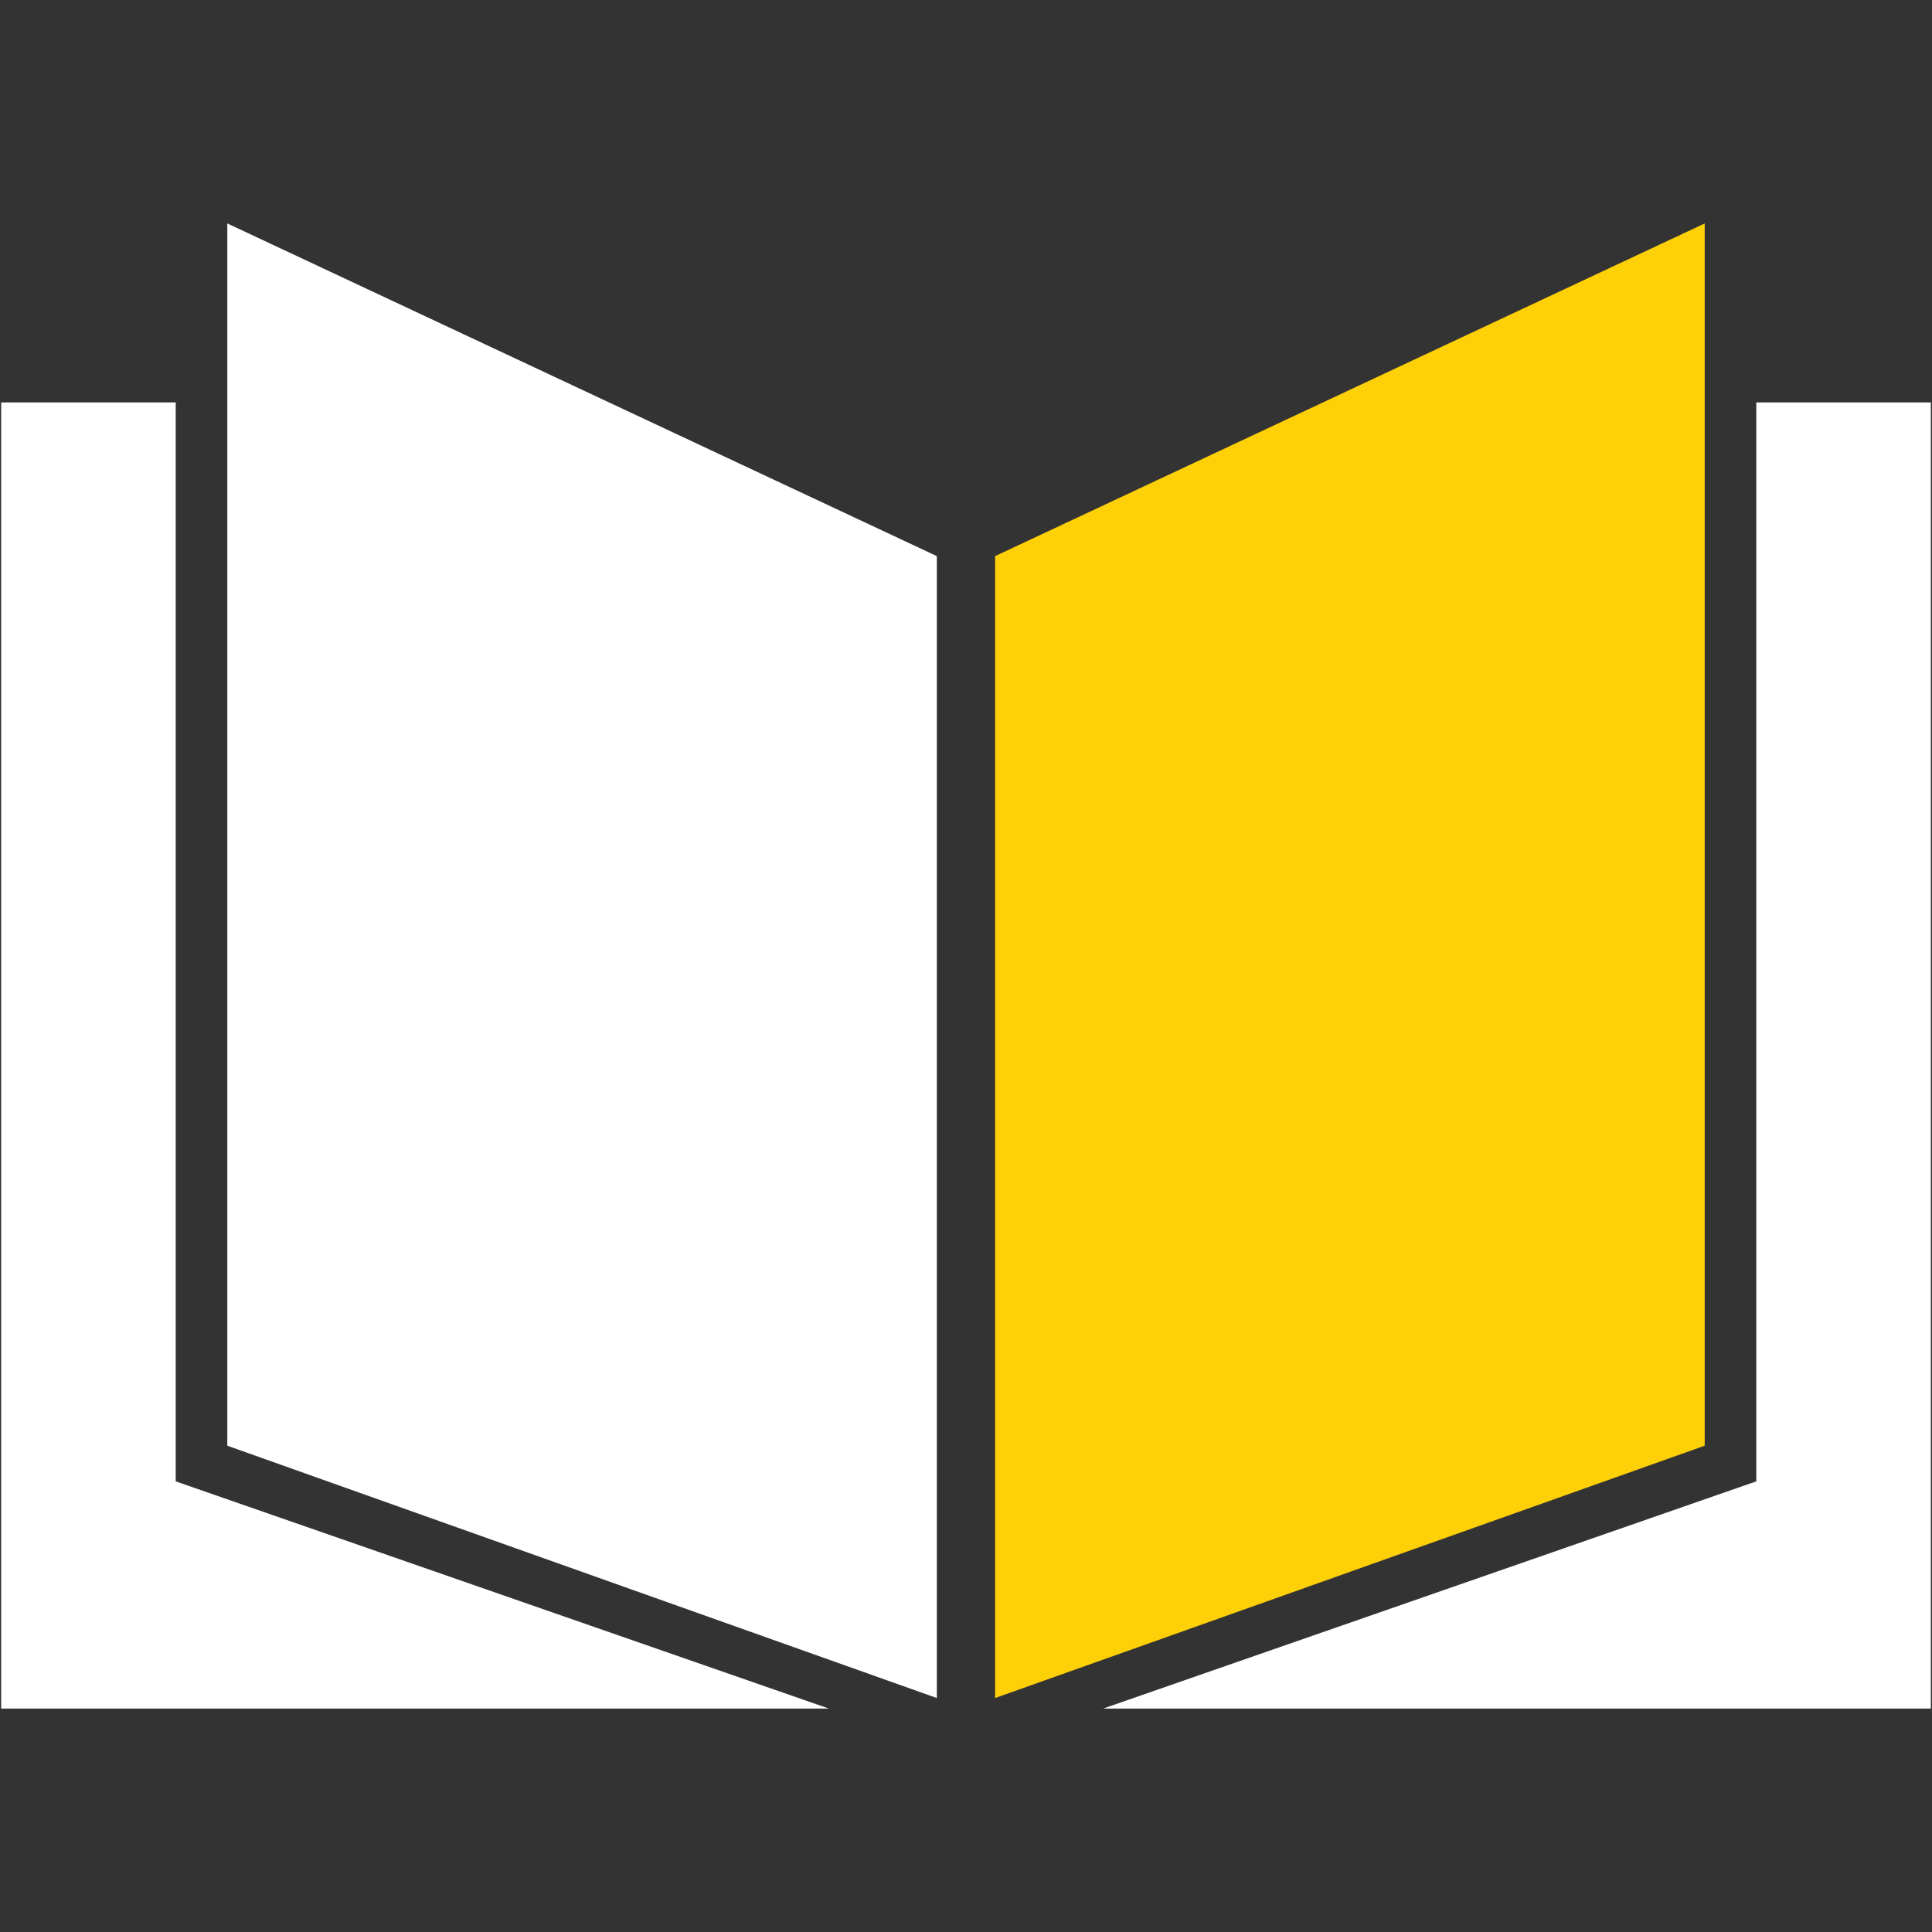
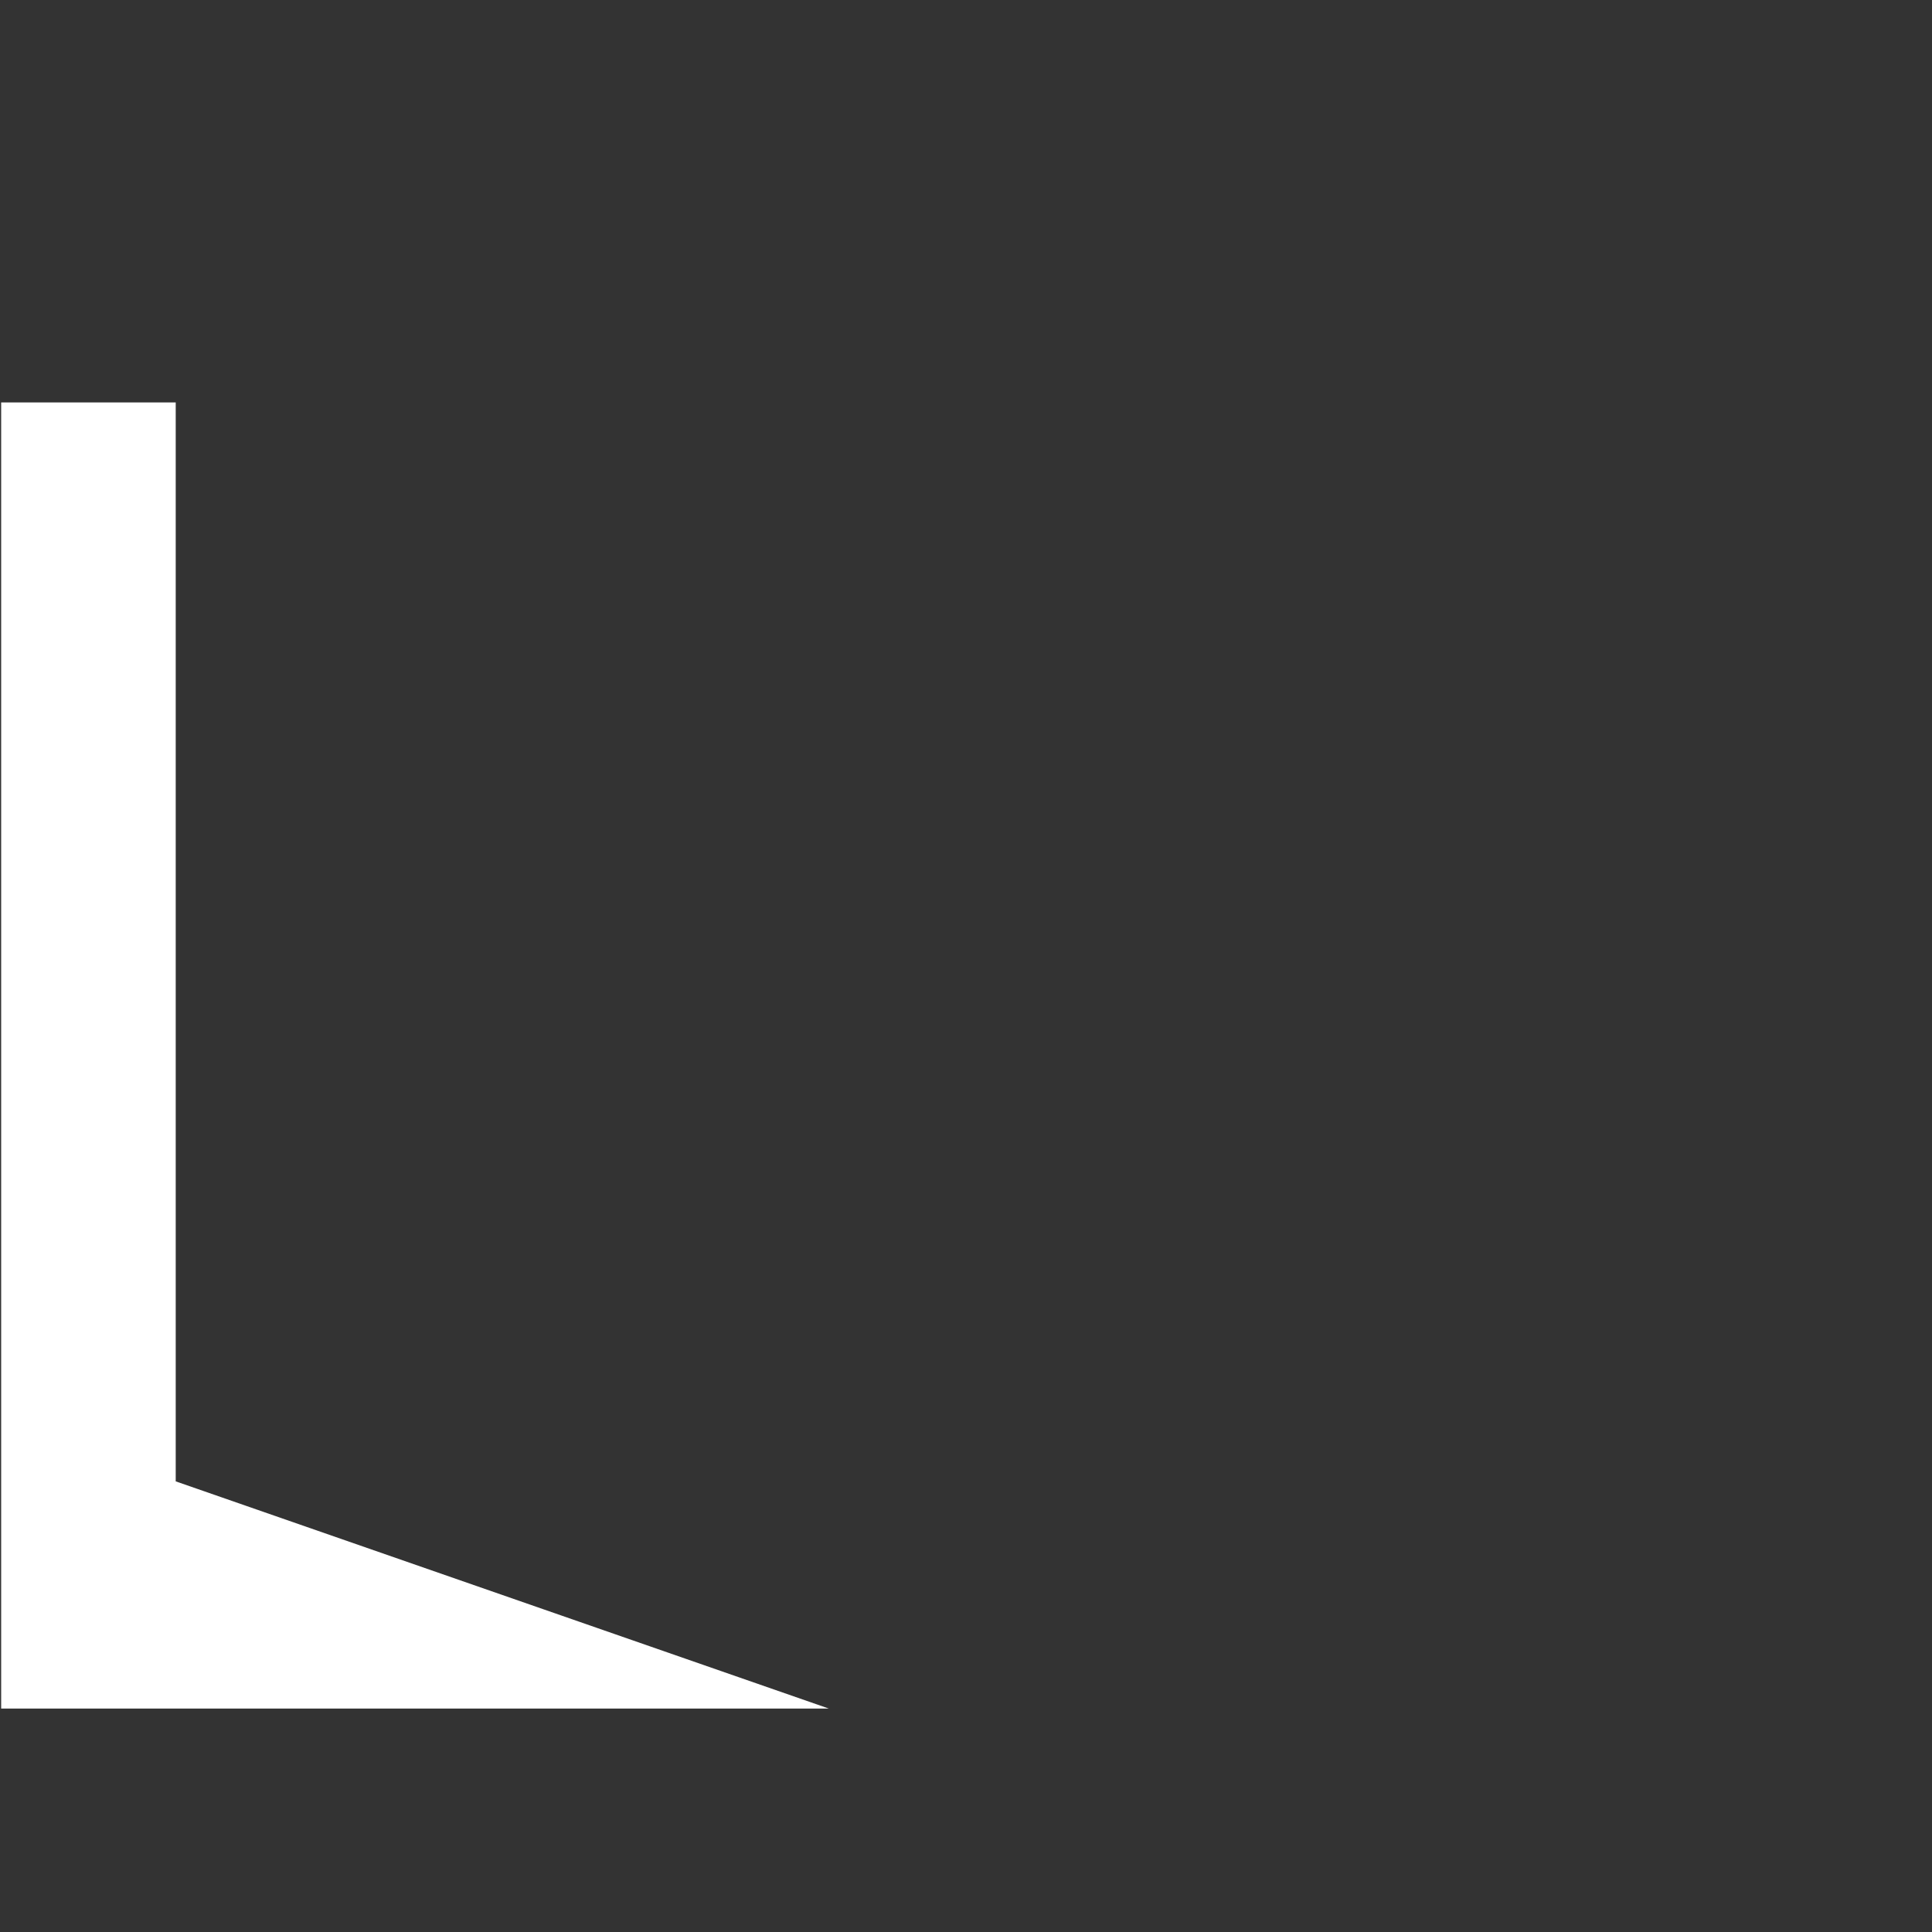
<svg xmlns="http://www.w3.org/2000/svg" version="1.1" id="Layer_1" x="0px" y="0px" viewBox="0 0 200 200" style="enable-background:new 0 0 200 200;" xml:space="preserve">
  <rect x="0" y="0" width="200" height="200" fill="#333333" stroke="none" />
  <style type="text/css">
	.st0{fill:#FED007;}
	.st1{fill:#FFFFFF;}
</style>
  <g>
-     <polygon class="st0" points="176.47,23.13 103.01,57.57 103.01,175.78 176.47,149.66  " />
-     <polygon class="st1" points="181.81,41.66 181.81,153.35 114.2,176.87 199.88,176.87 199.88,41.66  " />
-     <polygon class="st1" points="23.53,23.13 23.53,149.66 96.98,175.78 96.98,57.57  " />
    <polygon class="st1" points="0.12,41.66 0.12,176.87 85.8,176.87 18.19,153.35 18.19,41.66  " />
  </g>
</svg>